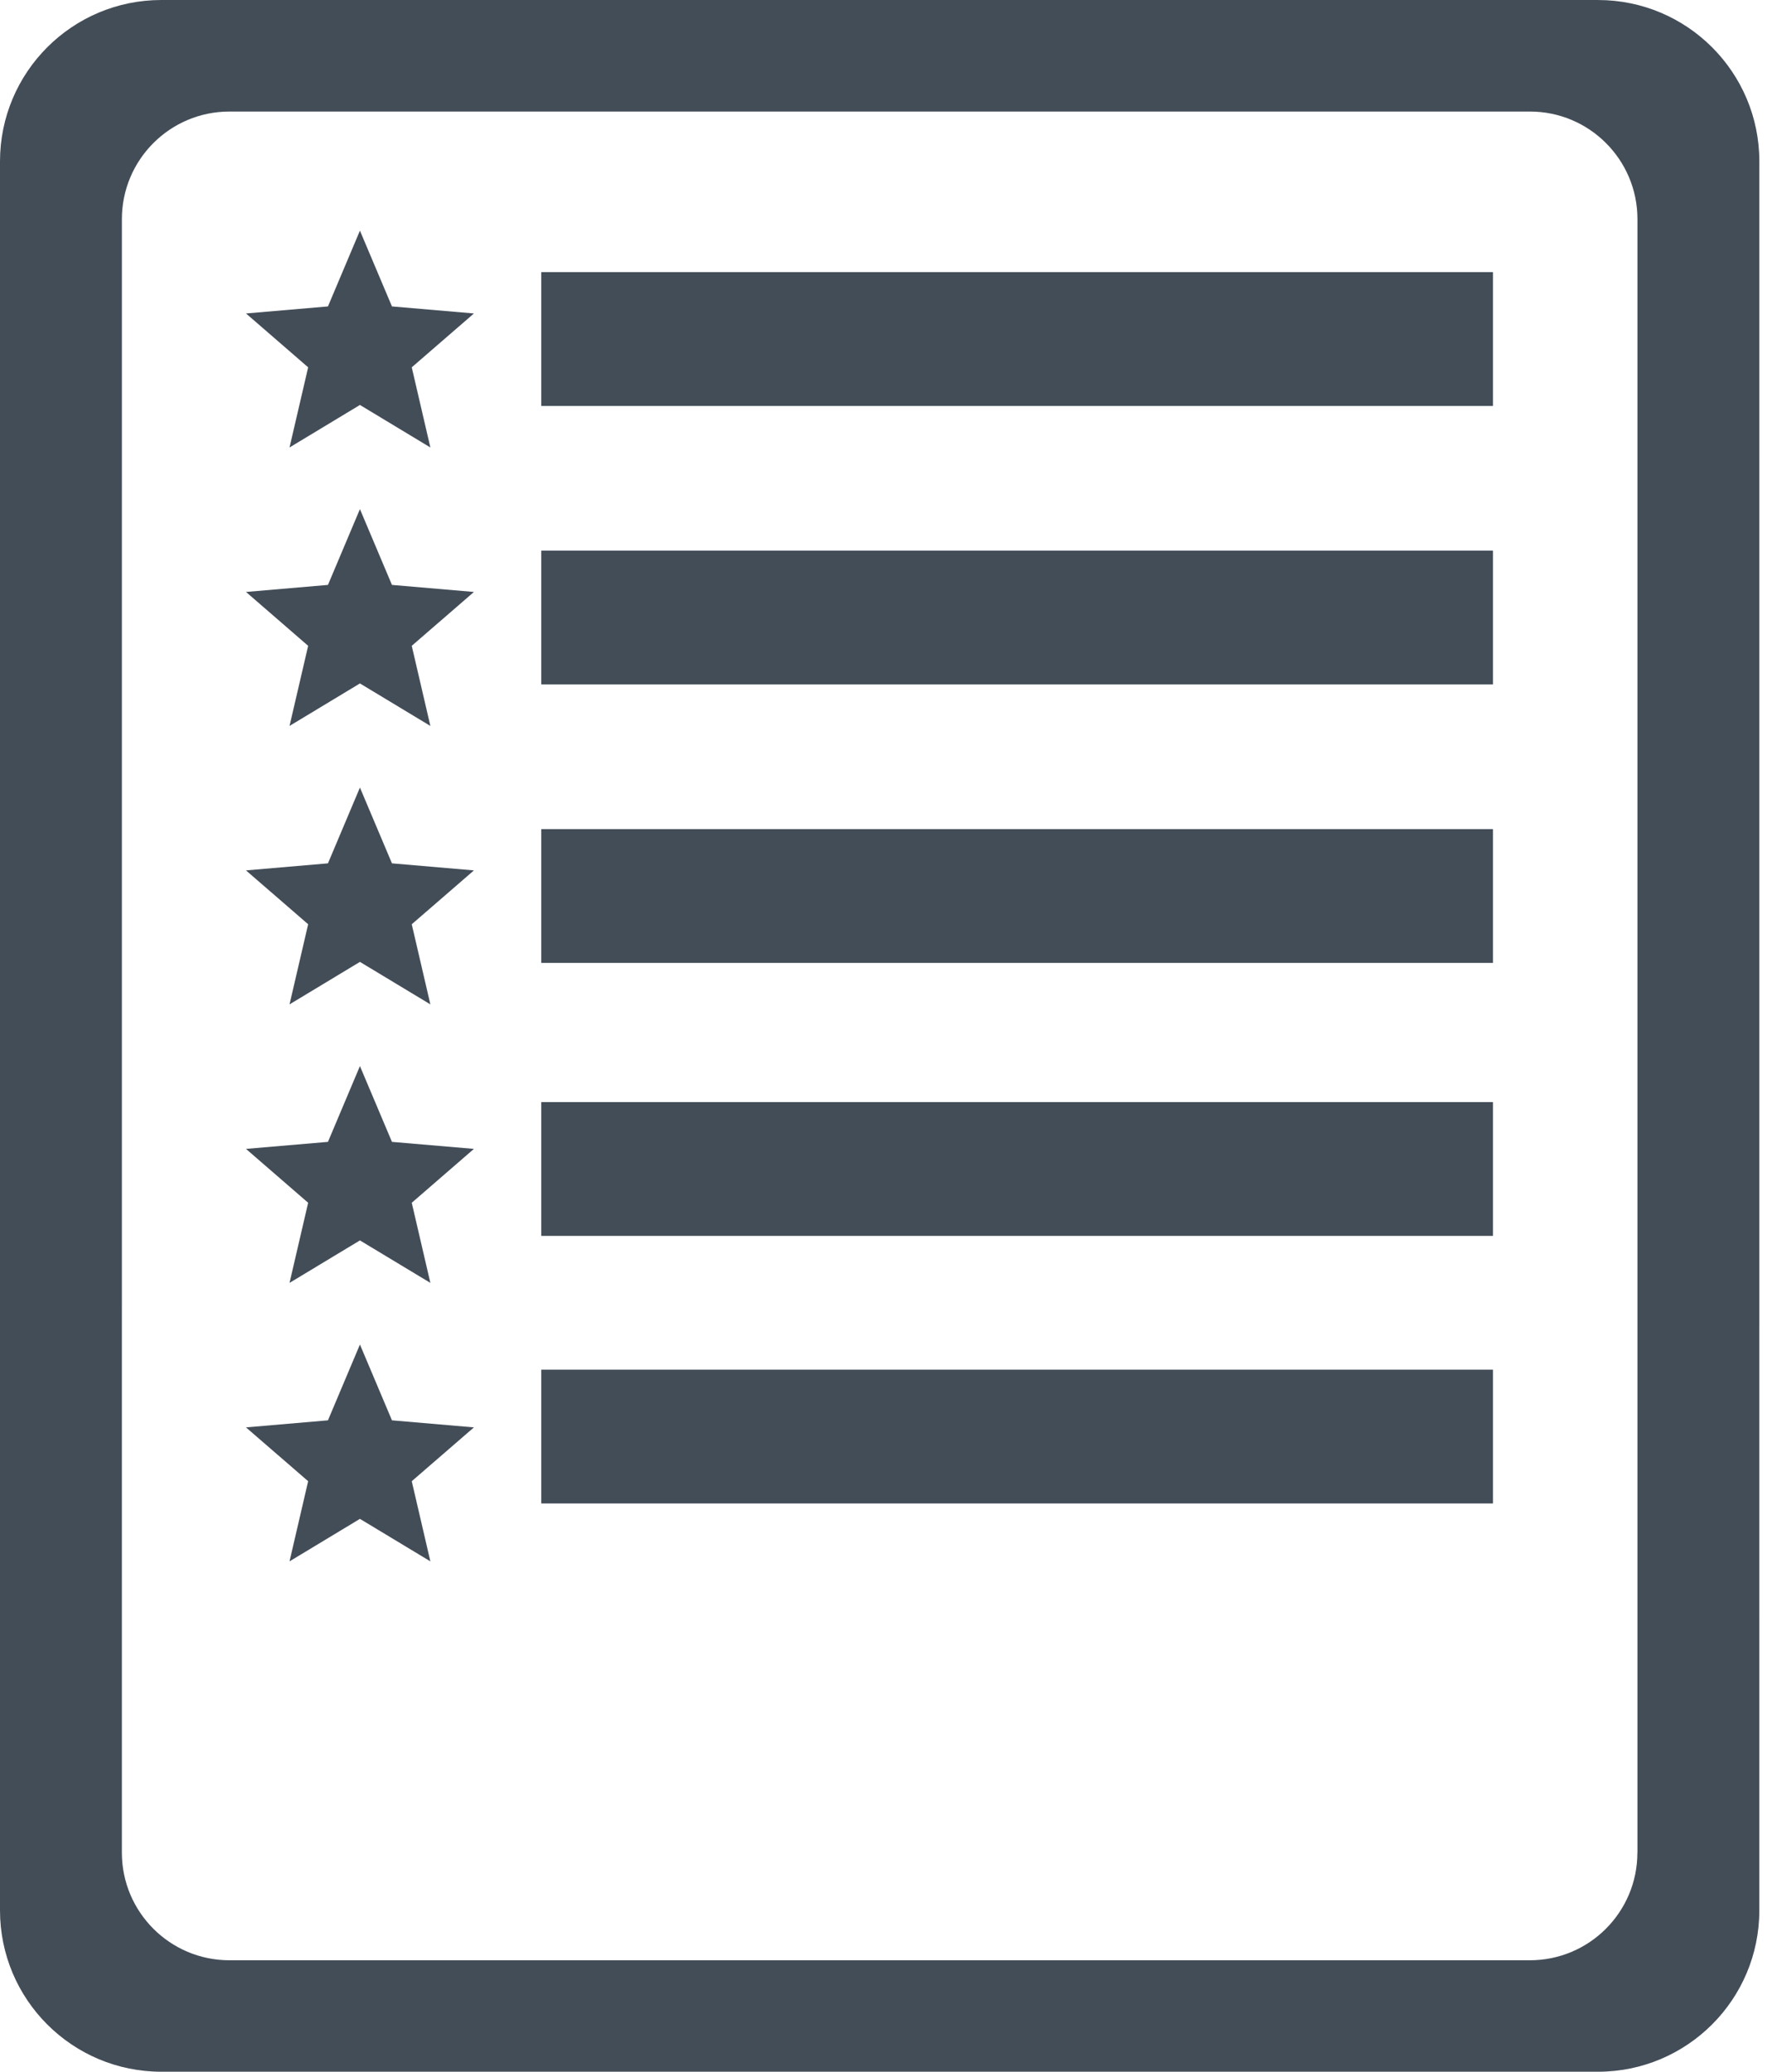
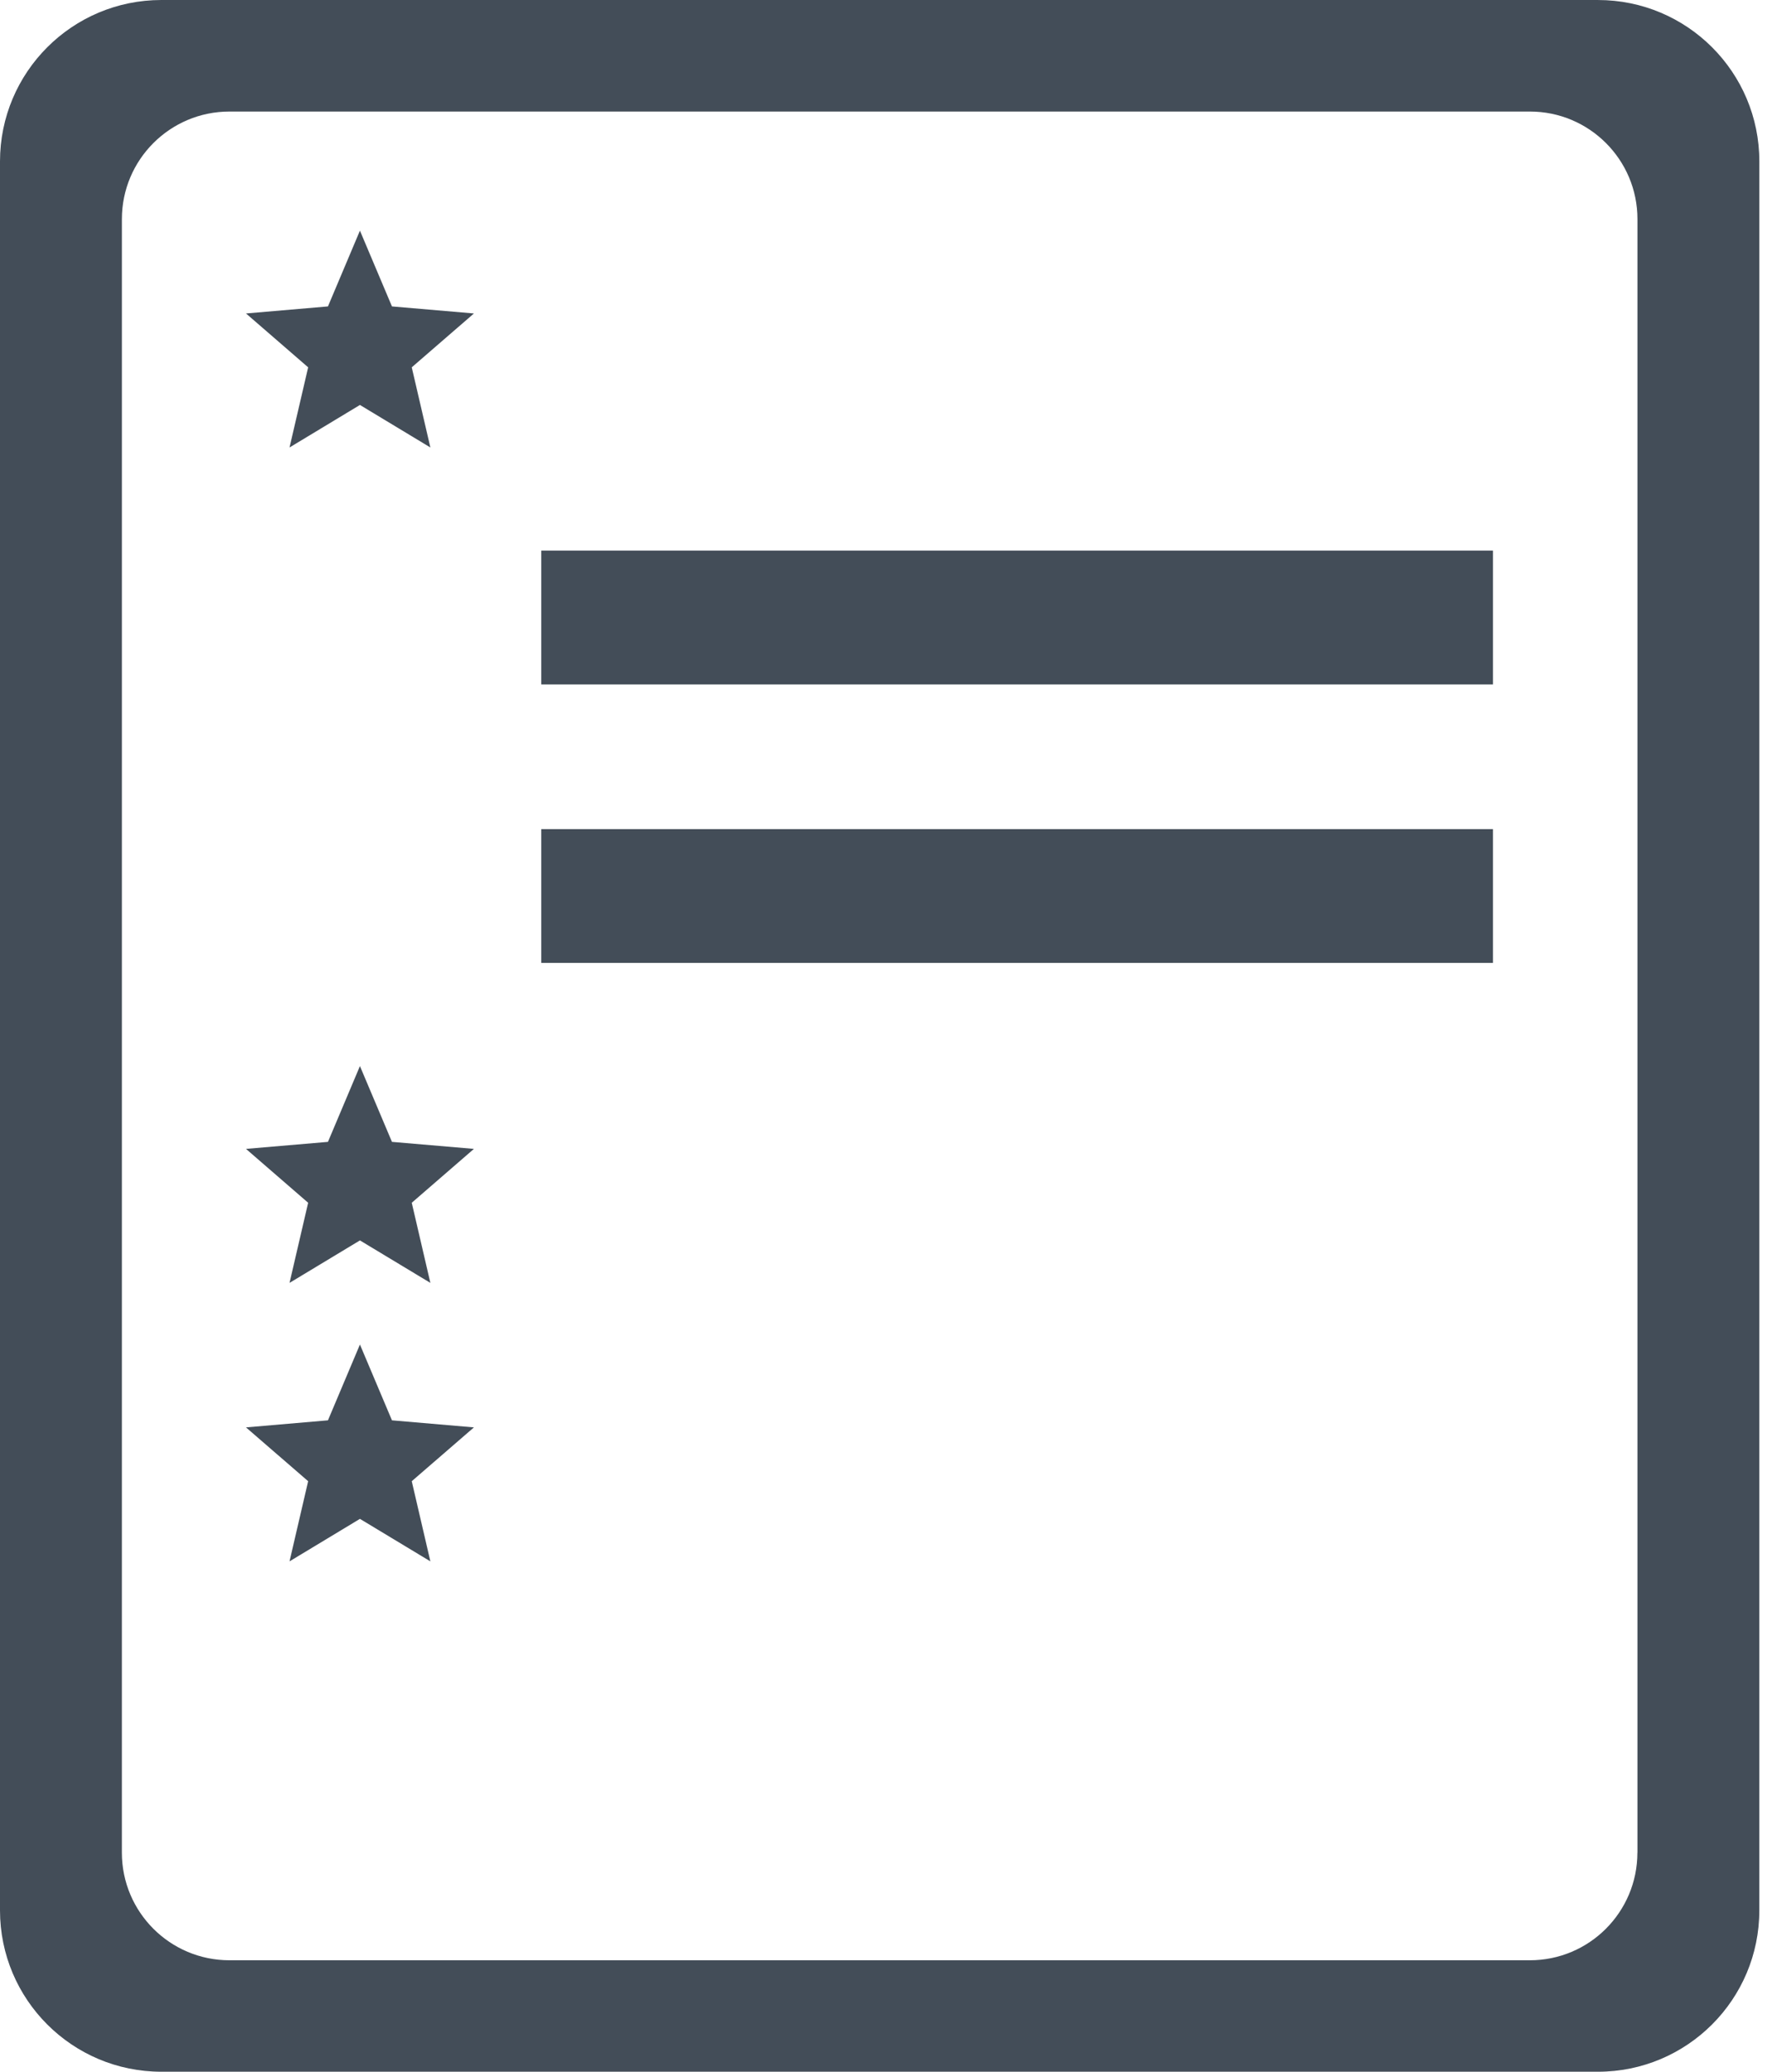
<svg xmlns="http://www.w3.org/2000/svg" width="209" height="245" viewBox="0 0 209 245" fill="none">
  <path d="M189.01 0H19.086C8.543 0 0 8.545 0 19.09V225.914C0 236.461 8.546 245 19.086 245H189.006C199.551 245 208.092 236.455 208.092 225.914L208.094 19.09C208.094 8.545 199.551 0.002 189.009 0.002L189.01 0ZM193.67 219.091C193.67 226.121 187.977 231.819 180.953 231.819H27.141C20.112 231.819 14.415 226.121 14.415 219.091L14.417 25.914C14.417 18.886 20.111 13.191 27.143 13.191H180.955C187.984 13.191 193.677 18.886 193.677 25.914V219.091H193.67Z" fill="#434D58" />
  <path d="M64.02 65.115H176.588V80.94H64.02V65.115Z" fill="#434D58" />
-   <path d="M64.02 32.182H176.588V48.009H64.02V32.182Z" fill="#434D58" />
  <path d="M64.02 98.048H176.588V113.873H64.02V98.048Z" fill="#434D58" />
-   <path d="M64.02 130.332H176.588V146.155H64.02V130.332Z" fill="#434D58" />
-   <path d="M64.02 161.974H176.588V177.797H64.02V161.974Z" fill="#434D58" />
+   <path d="M64.02 161.974V177.797H64.02V161.974Z" fill="#434D58" />
  <path d="M42.573 27.275L46.36 36.237L56.056 37.07L48.702 43.44L50.904 52.917L42.573 47.89L34.245 52.917L36.448 43.44L29.096 37.07L38.79 36.237L42.573 27.275Z" fill="#434D58" />
-   <path d="M42.573 60.208L46.36 69.171L56.056 70.004L48.702 76.374L50.904 85.848L42.573 80.822L34.245 85.848L36.448 76.374L29.096 70.004L38.79 69.171L42.573 60.208Z" fill="#434D58" />
-   <path d="M42.573 93.136L46.36 102.098L56.056 102.932L48.702 109.302L50.904 118.776L42.573 113.752L34.245 118.776L36.448 109.302L29.096 102.932L38.79 102.098L42.573 93.136Z" fill="#434D58" />
  <path d="M42.573 126.074L46.36 135.036L56.056 135.866L48.702 142.236L50.904 151.712L42.573 146.689L34.245 151.712L36.448 142.236L29.096 135.866L38.79 135.036L42.573 126.074Z" fill="#434D58" />
  <path d="M42.573 159.002L46.36 167.966L56.056 168.801L48.702 175.165L50.904 184.644L42.573 179.619L34.245 184.644L36.448 175.165L29.096 168.801L38.79 167.966L42.573 159.002Z" fill="#434D58" />
</svg>